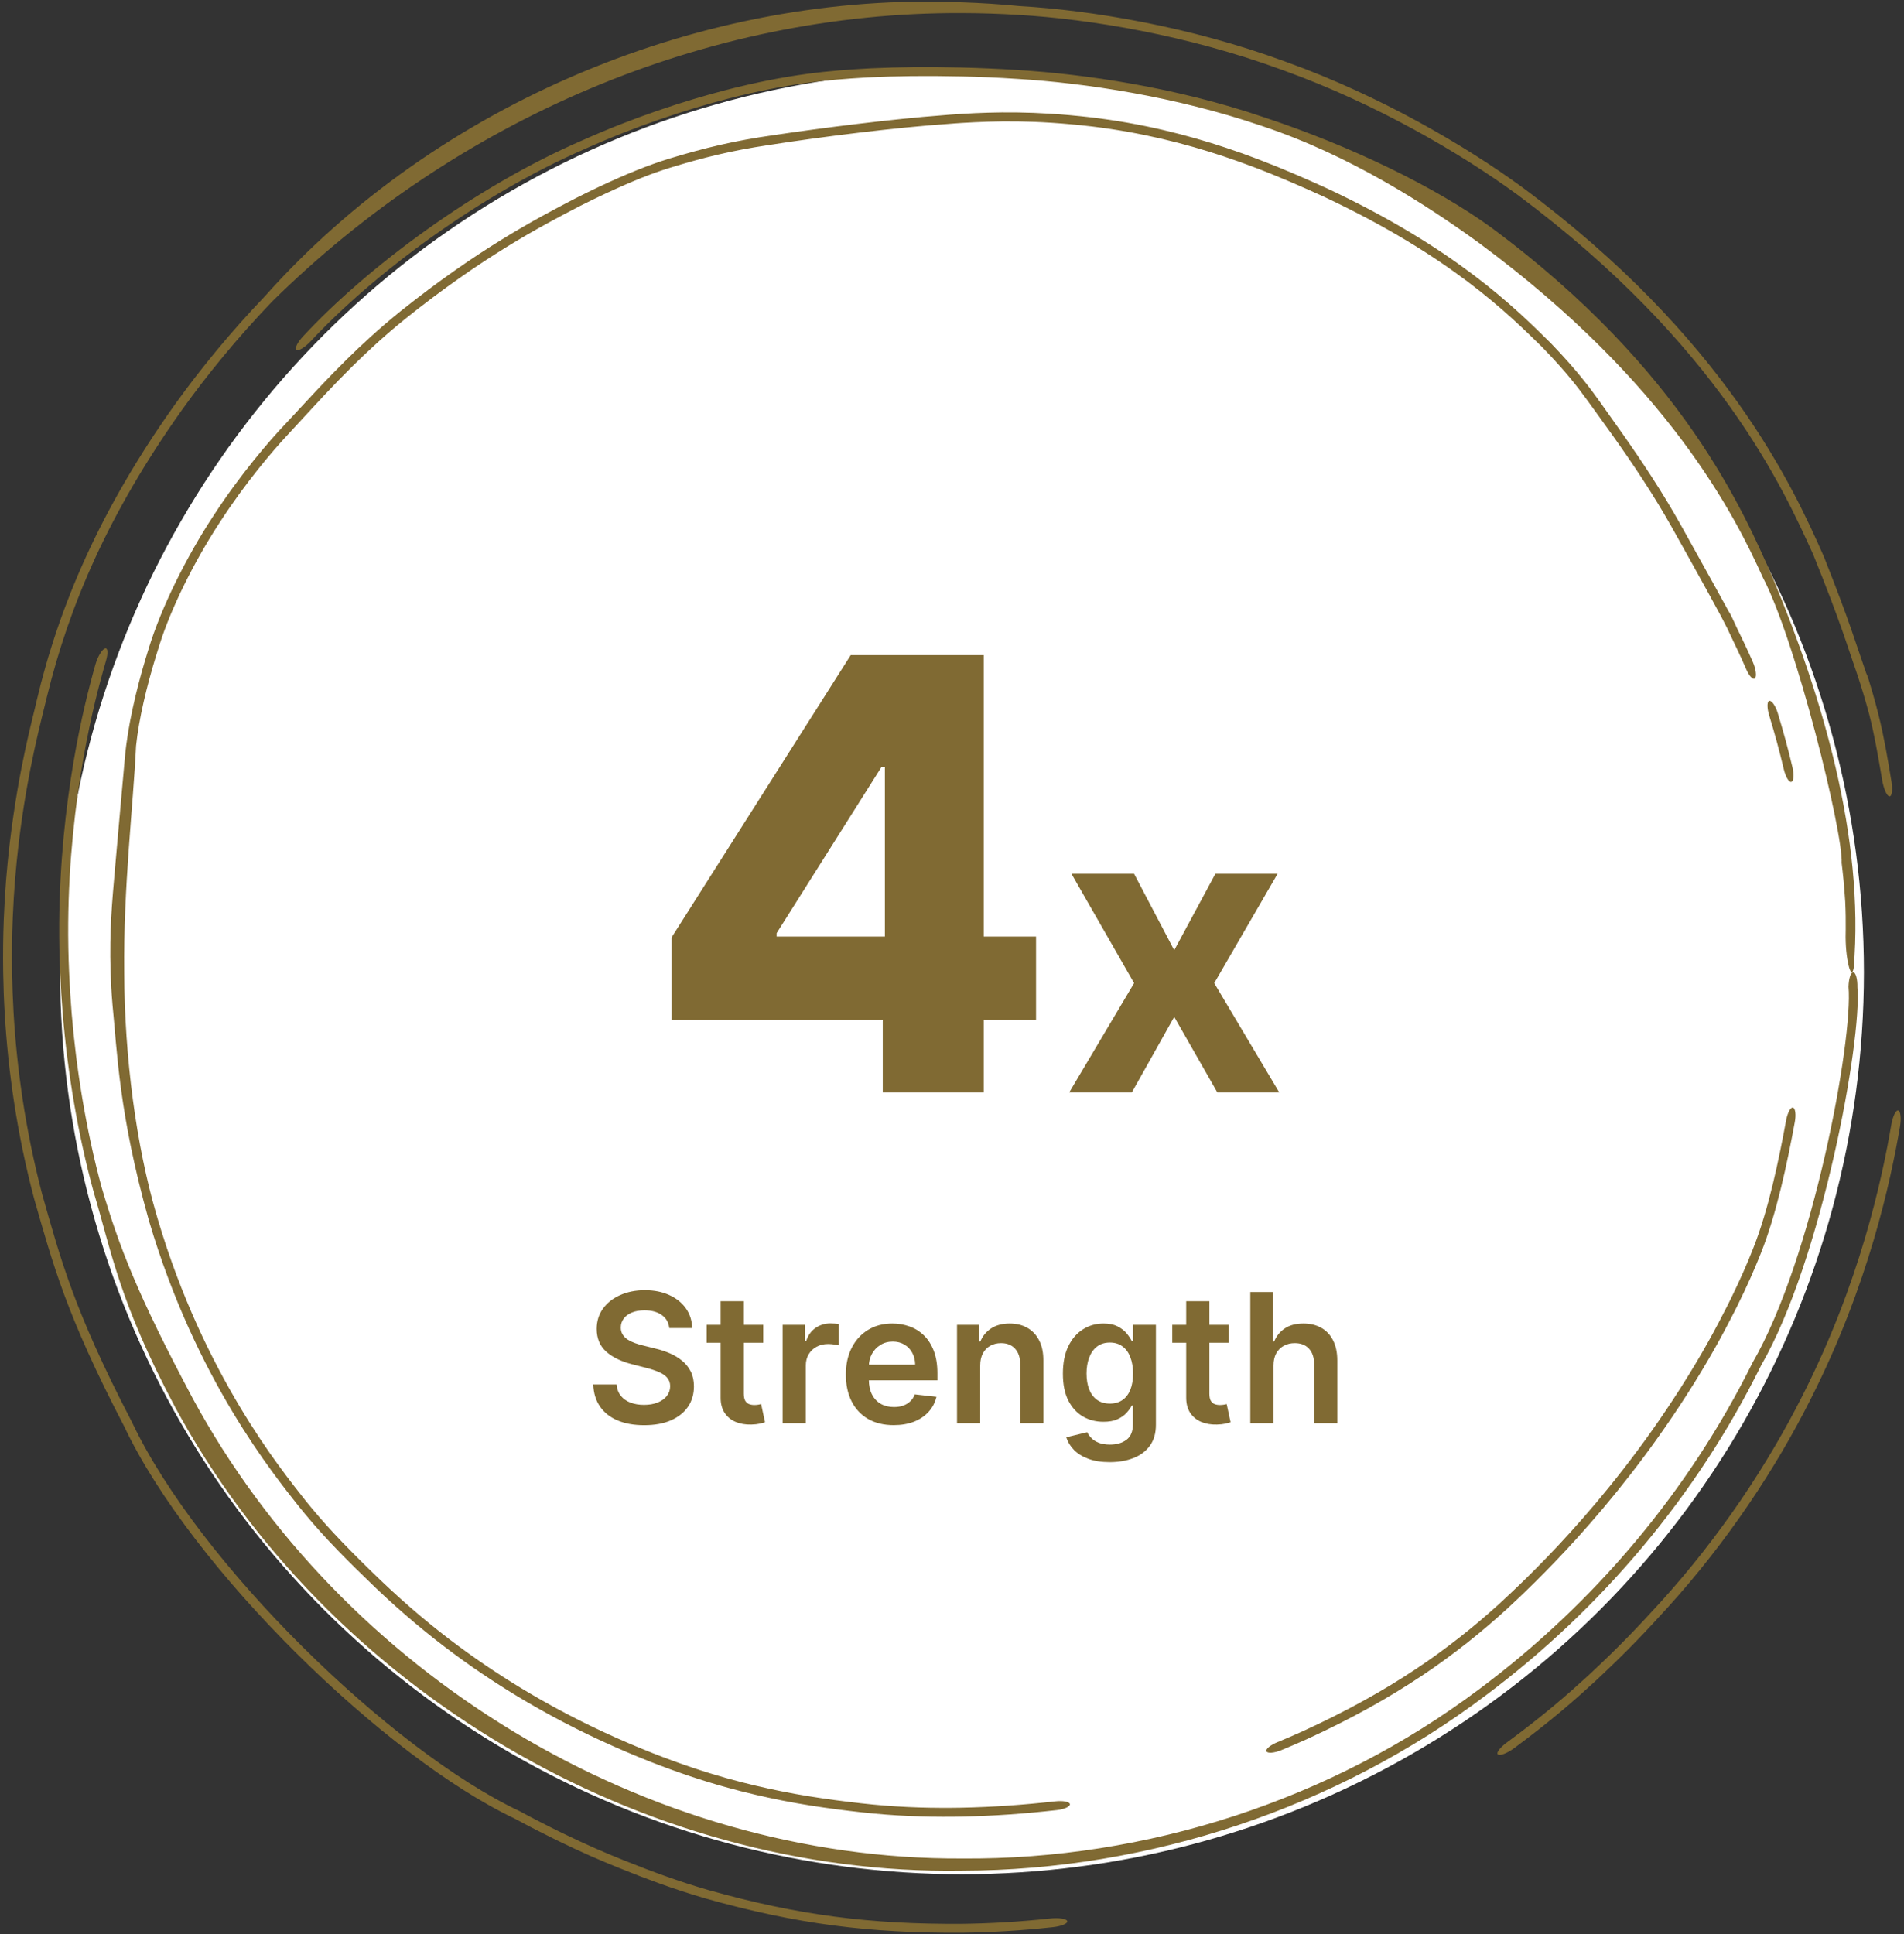
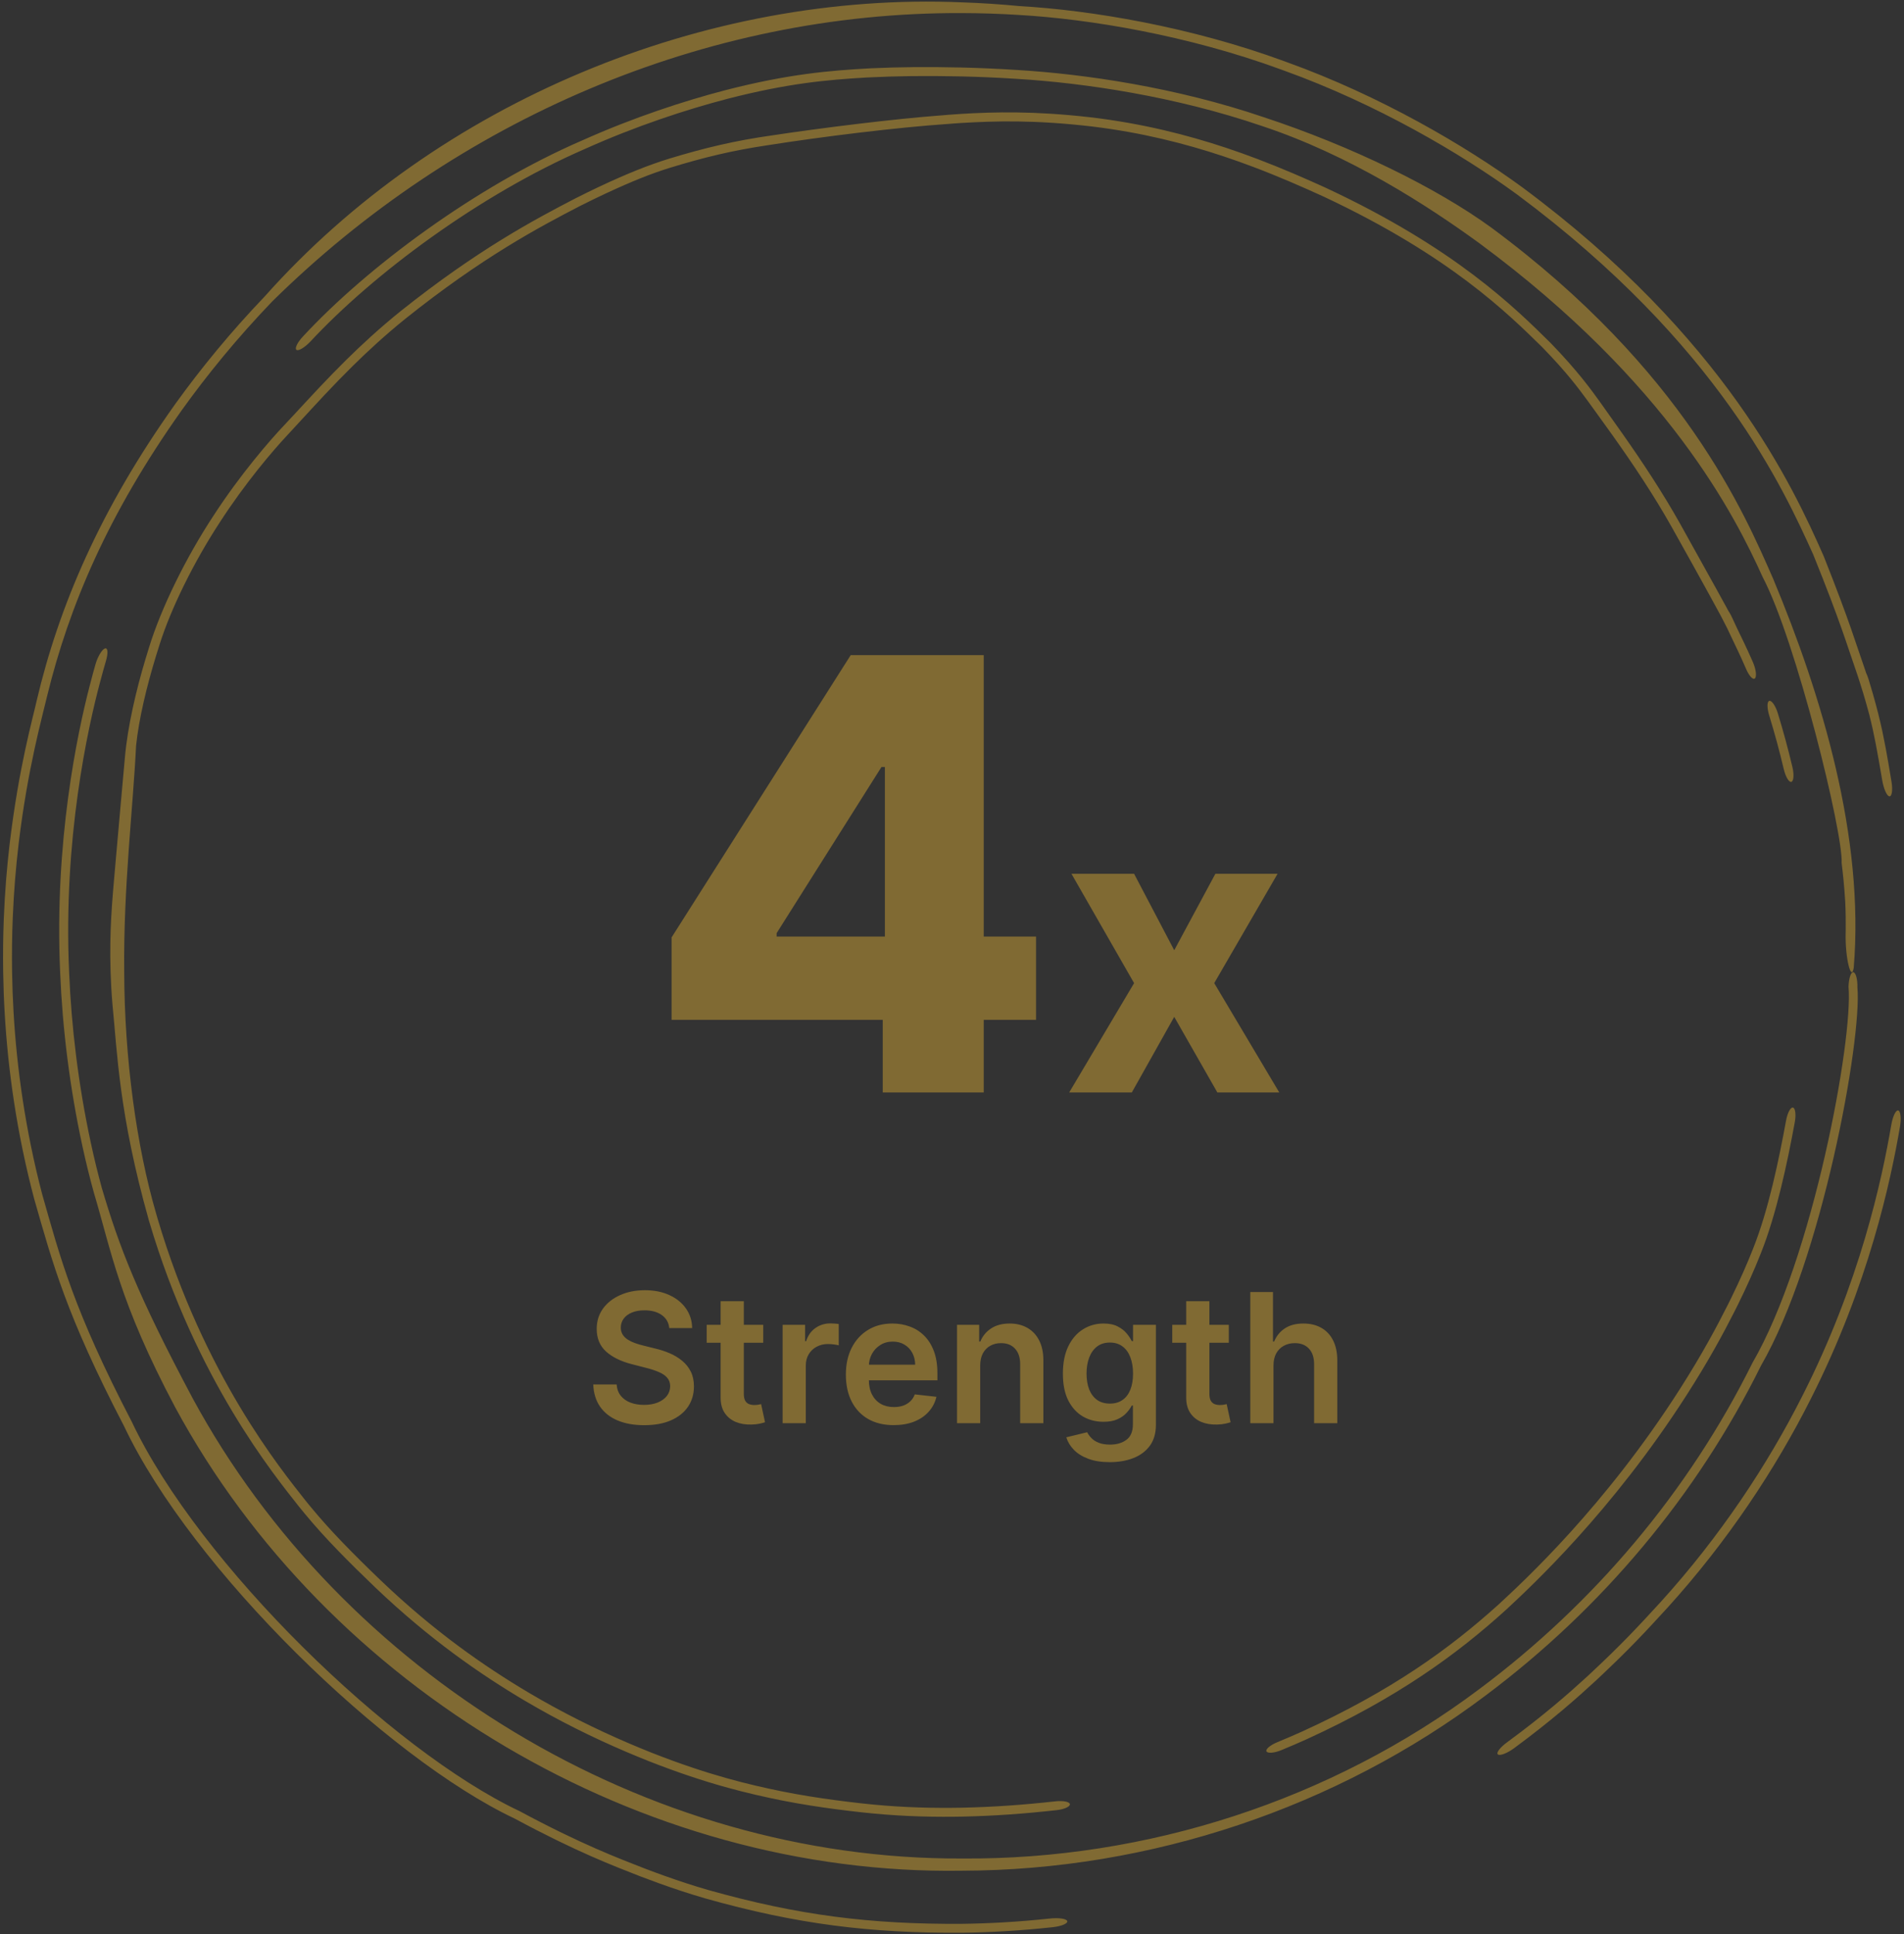
<svg xmlns="http://www.w3.org/2000/svg" fill="none" viewBox="0 0 190 193" height="193" width="190">
  <rect x="0" y="0" width="190" height="193" fill="#333333" stroke="none" />
-   <circle fill="white" r="90" cy="97" cx="96" />
  <path fill="#806A33" d="M179.1 111.973C178.347 116.077 177.267 121.161 175.726 125.017C175.705 125.071 175.684 125.124 175.662 125.178C175.038 126.747 174.335 128.328 173.416 130.191C173.299 130.429 173.177 130.672 173.051 130.919C171.934 133.115 170.5 135.779 168.281 139.234C160.829 150.843 152.809 158.267 150.351 160.558C145.35 165.106 139.392 169.415 130.411 173.523C129.589 173.894 128.735 174.262 127.861 174.622C127.151 174.915 126.486 174.961 126.381 174.74C126.276 174.518 126.766 174.115 127.467 173.826C128.315 173.477 129.141 173.121 129.936 172.764C129.94 172.762 129.944 172.76 129.947 172.759C138.892 168.676 144.651 164.493 149.503 160.122C151.996 157.816 160.163 150.319 167.68 138.522C169.887 135.06 171.31 132.387 172.414 130.195C172.534 129.955 172.651 129.72 172.763 129.49C172.765 129.485 172.768 129.48 172.771 129.474C173.677 127.617 174.338 126.111 174.923 124.626C174.936 124.595 174.948 124.563 174.96 124.531C176.492 120.671 177.511 115.727 178.233 111.79C178.375 111.038 178.674 110.461 178.915 110.507C179.154 110.554 179.244 111.213 179.1 111.973ZM14.86 64.638C16.087 60.633 18.575 55.601 21.276 51.496C23.971 47.338 26.912 43.953 28.355 42.432C29.763 40.941 31.277 39.251 33.163 37.309C33.595 36.864 34.048 36.407 34.521 35.939C36.085 34.395 37.884 32.734 39.972 31.05C47.678 24.902 53.379 21.888 57.428 19.789C58.268 19.364 59.053 18.98 59.793 18.631C59.794 18.63 59.795 18.63 59.797 18.629C62.596 17.314 64.741 16.46 66.77 15.832C70.377 14.735 73.391 14.026 77.05 13.508C82.096 12.748 89.237 11.861 93.952 11.511C94.211 11.489 94.476 11.466 94.744 11.446C95.15 11.414 95.568 11.385 96 11.358C99.215 11.172 103.165 11.059 108.751 11.695C114.008 12.31 118.504 13.47 122.371 14.755C123.482 15.125 124.532 15.503 125.53 15.883C128.061 16.846 130.272 17.818 132.346 18.76C145.182 24.755 151.163 30.687 154.757 34.242C157.488 37.071 158.768 38.867 159.692 40.147C159.97 40.536 160.211 40.882 160.441 41.203C162.49 44.077 164.34 46.707 166.345 50.005C166.787 50.736 167.237 51.504 167.691 52.315C169.206 55.026 170.317 57.047 171.2 58.629C171.585 59.322 171.924 59.934 172.238 60.514C172.244 60.524 172.25 60.535 172.256 60.545C172.3 60.626 172.343 60.706 172.385 60.786C172.418 60.846 172.45 60.906 172.483 60.966C172.498 60.988 172.511 61.009 172.521 61.024C172.529 61.036 172.535 61.045 172.538 61.051C172.539 61.053 172.54 61.054 172.541 61.055C172.612 61.164 172.665 61.262 172.676 61.282C172.695 61.317 172.711 61.349 172.719 61.365C172.763 61.449 172.816 61.56 172.852 61.633C172.942 61.823 173.098 62.152 173.331 62.666C173.542 63.11 173.751 63.534 174.007 64.067C174.023 64.101 174.039 64.134 174.055 64.168C174.303 64.687 174.588 65.297 174.926 66.074C175.233 66.781 175.316 67.508 175.124 67.688C174.931 67.868 174.541 67.44 174.24 66.74C173.928 66.014 173.667 65.447 173.424 64.931C173.408 64.899 173.393 64.866 173.377 64.834C173.124 64.298 172.877 63.788 172.618 63.24C172.531 63.056 172.443 62.867 172.36 62.69C172.205 62.374 172.022 62.017 171.798 61.594C171.753 61.51 171.707 61.422 171.659 61.333C171.353 60.76 170.988 60.093 170.576 59.346C169.609 57.598 168.397 55.385 166.754 52.47C166.322 51.706 165.89 50.973 165.458 50.263C163.458 46.991 161.486 44.199 159.307 41.197C159.007 40.785 158.722 40.387 158.413 39.963C157.491 38.715 156.394 37.206 153.885 34.626C150.48 31.294 144.717 25.544 132.096 19.621C129.944 18.639 127.608 17.615 125.059 16.652C124.09 16.285 123.087 15.928 122.053 15.584C118.286 14.334 113.977 13.225 108.954 12.618C103.21 11.946 99.262 12.075 96 12.266C95.784 12.279 95.572 12.293 95.362 12.308C95.245 12.317 95.128 12.325 95.012 12.335C94.867 12.345 94.723 12.357 94.581 12.368C89.602 12.705 82.082 13.625 76.57 14.496C73.108 15.013 70.257 15.691 66.712 16.785C64.964 17.335 63.148 18.049 60.427 19.314C59.665 19.67 58.834 20.072 57.916 20.535C53.834 22.645 48.106 25.674 40.404 31.843C38.406 33.461 36.702 35.033 35.162 36.553C34.684 37.025 34.22 37.493 33.77 37.957C31.894 39.888 30.223 41.755 28.623 43.474C27.305 44.882 24.501 48.134 21.915 52.144C19.289 56.162 17.042 60.776 15.943 64.253C15.827 64.613 15.713 64.977 15.601 65.342C14.631 68.483 13.859 71.731 13.578 74.41C13.291 80.472 12.302 88.531 12.395 97C12.419 105.547 13.615 114.357 15.589 121.111C15.64 121.288 15.691 121.464 15.742 121.639C20.354 137.211 28.057 146.628 30.484 149.714C30.602 149.859 30.709 149.991 30.806 150.109C30.892 150.215 30.971 150.31 31.04 150.394C32.081 151.653 33.055 152.721 34.102 153.813C34.159 153.873 34.216 153.932 34.274 153.992C35.385 155.142 36.575 156.322 38.005 157.693C43.334 162.786 48.304 166.238 52.76 168.886C53.586 169.374 54.397 169.836 55.197 170.273C55.199 170.275 55.201 170.276 55.204 170.277C58.709 172.191 61.947 173.65 65.064 174.892C70.766 177.137 74.825 178.079 77.965 178.722C78.958 178.921 79.868 179.083 80.733 179.223C82.605 179.527 84.244 179.734 85.938 179.926C89.129 180.284 92.081 180.4 94.989 180.376C95.249 180.374 95.509 180.371 95.769 180.367C95.846 180.365 95.923 180.364 96 180.362C99.086 180.299 102.116 180.083 105.303 179.729C106.064 179.645 106.716 179.76 106.764 180.001C106.811 180.241 106.229 180.518 105.46 180.604C102.252 180.962 99.196 181.186 96 181.252C96 181.252 96 181.252 96 181.252C95.736 181.257 95.471 181.262 95.206 181.264C92.272 181.295 89.236 181.184 85.952 180.82C84.299 180.634 82.737 180.441 80.879 180.147C79.993 180.006 79.05 179.843 77.992 179.634C74.766 178.98 70.609 178.024 64.79 175.737C61.676 174.499 58.443 173.048 54.9 171.122C54.086 170.679 53.257 170.21 52.411 169.711C47.893 167.035 42.841 163.536 37.423 158.364C36.058 157.055 34.913 155.928 33.793 154.774C33.73 154.709 33.667 154.644 33.605 154.579C32.553 153.488 31.51 152.353 30.398 151.009C30.25 150.83 30.062 150.6 29.836 150.322C27.379 147.201 19.552 137.652 14.882 121.854C14.868 121.806 14.854 121.757 14.84 121.708C11.862 111.134 11.693 104.883 11.226 100.25C11.127 99.085 11.068 98.005 11.036 97C10.968 94.842 11.017 93.09 11.099 91.536C11.123 91.104 11.148 90.696 11.175 90.307C11.293 88.633 11.428 87.306 11.537 85.979C11.881 81.971 12.158 79.072 12.469 75.516C12.741 72.486 13.581 68.868 14.522 65.744C14.524 65.739 14.525 65.734 14.526 65.73C14.637 65.359 14.749 64.994 14.86 64.638ZM178.868 76.549C179.047 77.309 178.987 77.967 178.747 78.014C178.507 78.06 178.179 77.484 178.001 76.734C177.578 74.942 177.093 73.156 176.552 71.395C176.325 70.655 176.318 70.001 176.552 69.929C176.786 69.858 177.175 70.404 177.405 71.155C177.951 72.934 178.441 74.739 178.868 76.549ZM9.527 66.287C9.754 65.499 10.188 64.785 10.478 64.696C10.768 64.608 10.802 65.171 10.571 65.95C10.449 66.362 10.255 67.041 10.012 67.96C8.76 72.625 6.294 83.716 6.898 97C7.121 102.443 7.817 108.215 9.049 113.961C9.403 115.619 9.773 117.107 10.152 118.501C11.906 124.44 13.705 129.145 19.226 139.515C34.098 166.973 64.42 185.586 96 185.43C114.432 185.576 132.877 179.588 147.581 168.558C159.075 159.989 168.516 148.802 174.877 135.979C180.94 125.531 184.931 103.679 184.464 98.46C184.485 97.648 184.688 96.992 184.933 97C185.177 97.008 185.371 97.684 185.35 98.505C185.817 103.736 181.812 125.737 175.728 136.26C169.333 149.197 159.838 160.489 148.271 169.152C133.402 180.357 114.765 186.608 96 186.649C63.992 187.157 32.679 168.531 17.479 140.408C11.887 129.871 11.139 124.928 9.361 118.978C8.973 117.568 8.593 116.061 8.227 114.369C6.948 108.477 6.229 102.561 6.001 97C5.411 83.992 7.728 73.124 8.954 68.406C9.201 67.445 9.4 66.728 9.527 66.287ZM30.254 33.549C36.612 26.686 47.448 18.614 58.12 14.001C63.284 11.689 68.306 10.064 72.369 9.002C78.685 7.377 82.796 7.038 86.845 6.818C86.888 6.816 86.931 6.814 86.975 6.812C89.715 6.689 92.458 6.658 96 6.738C97.679 6.78 99.505 6.851 101.607 6.989C108.193 7.391 117.306 8.703 126.077 11.683C126.083 11.685 126.09 11.688 126.097 11.69C134.825 14.564 143.348 18.72 148.845 22.73C168.037 36.936 174.092 51.253 176.939 57.738C181.817 69.429 186.07 83.574 184.982 96.574C184.743 98 184.105 95.596 184.18 93.013C184.182 92.92 184.183 92.826 184.184 92.733C184.191 91.839 184.186 91.049 184.134 89.949C184.035 88.358 183.906 87.174 183.776 86.095C183.95 83.182 179.232 63.909 175.903 57.591C173.15 51.493 166.493 38.225 147.653 24.288C142.399 20.464 134.704 15.492 125.984 12.59C125.96 12.582 125.937 12.574 125.913 12.566C117.299 9.621 108.193 8.278 101.561 7.875C99.487 7.738 97.673 7.667 96 7.627C92.265 7.544 89.4 7.589 86.601 7.727C86.561 7.729 86.522 7.731 86.482 7.733C82.513 7.966 78.628 8.307 72.607 9.856C68.495 10.93 63.467 12.568 58.325 14.881C47.814 19.455 37.239 27.343 30.983 34.069C30.411 34.668 29.791 35.049 29.587 34.909C29.384 34.769 29.677 34.155 30.254 33.549ZM26.424 29.568C43.718 10.146 70.392 -0.857 96 0.234C97.929 0.299 99.825 0.423 101.729 0.607C108.859 1.015 118.786 2.668 128.142 6.102C128.247 6.141 128.353 6.179 128.458 6.218C137.733 9.56 146.247 14.55 151.907 18.686C172.121 33.671 178.95 48.605 181.992 55.507C184.654 62.215 185.167 64.135 186.147 66.92C186.172 66.997 186.197 67.073 186.222 67.15C186.224 67.155 186.227 67.159 186.229 67.164C186.272 67.257 186.304 67.336 186.321 67.376C186.354 67.46 186.379 67.528 186.388 67.554C186.409 67.613 186.425 67.663 186.431 67.681C186.456 67.754 186.482 67.838 186.499 67.892C186.659 68.397 187.122 69.972 187.437 71.239C187.762 72.537 187.952 73.476 188.138 74.459C188.157 74.559 188.176 74.659 188.194 74.758C188.357 75.648 188.528 76.618 188.757 78.019C188.894 78.868 188.784 79.51 188.526 79.451C188.269 79.39 187.961 78.663 187.821 77.821C187.577 76.361 187.392 75.341 187.225 74.457C187.206 74.359 187.188 74.261 187.169 74.163C186.988 73.234 186.814 72.408 186.527 71.27C186.089 69.629 185.708 68.424 185.346 67.325C184.345 64.468 183.747 62.272 180.941 55.327C178.015 48.882 171.533 34.385 151.399 19.411C145.781 15.305 137.335 10.358 128.153 7.05C128.046 7.011 127.939 6.972 127.831 6.933C118.557 3.53 108.735 1.897 101.686 1.492C99.788 1.372 97.906 1.31 96 1.306C70.353 1.189 45.532 11.964 27.159 30.082C23.623 33.771 20.67 37.4 18.149 40.913C10.778 51.292 6.891 60.482 4.694 69.478C4.24 71.451 2.768 76.593 1.858 84.202C1.594 86.433 1.383 88.877 1.274 91.54C1.203 93.276 1.176 95.086 1.206 97C1.289 102.23 1.811 108.068 3.078 114.294C3.439 116.065 3.817 117.657 4.208 119.151C6.016 125.498 7.324 130.65 13.152 141.86C19.868 156.06 39.071 174.676 51.84 180.701C58.014 184.021 61.745 185.416 64.355 186.437C65.084 186.714 65.729 186.951 66.324 187.163C67.882 187.716 69.092 188.115 70.706 188.584C79.677 191.106 86.872 192.005 96 191.95C98.732 191.913 101.614 191.759 104.772 191.42C105.628 191.328 106.404 191.431 106.496 191.667C106.59 191.902 105.953 192.185 105.09 192.28C101.821 192.638 98.833 192.801 96 192.839C86.835 192.893 79.504 191.986 70.395 189.417C68.695 188.922 67.387 188.487 65.789 187.915C65.198 187.702 64.57 187.47 63.872 187.203C61.283 186.185 57.558 184.787 51.362 181.449C38.499 175.37 19.155 156.604 12.39 142.317C6.561 131.115 5.253 126.018 3.417 119.639C3.018 118.131 2.628 116.514 2.256 114.713C0.94 108.33 0.401 102.345 0.317 97C0.288 95.151 0.312 93.396 0.377 91.717C0.481 89.031 0.688 86.573 0.948 84.327C1.876 76.491 3.289 71.618 3.661 69.905C5.882 60.492 9.991 50.812 17.525 40.26C20.048 36.757 22.975 33.176 26.424 29.568ZM151.091 174.426C150.39 174.941 149.661 175.212 149.472 175.045C149.284 174.878 149.702 174.341 150.397 173.833C154.063 171.142 156.52 168.98 158.401 167.259C161.858 164.043 163.401 162.361 165.71 159.848C171.634 153.321 176.375 146.162 179.829 139.33C185.62 127.95 187.805 117.642 188.728 112.253C188.874 111.4 189.175 110.748 189.416 110.792C189.656 110.836 189.745 111.566 189.597 112.427C188.67 117.828 186.486 128.157 180.68 139.61C177.199 146.52 172.41 153.779 166.396 160.412C164.137 162.873 162.67 164.479 159.27 167.666C157.38 169.408 154.884 171.629 151.091 174.426Z" />
  <path fill="#806A33" d="M67.017 101.756V93.531L84.893 65.364H92.201V76.528H87.961L77.5 93.105V93.446H103.387V101.756H67.017ZM88.089 109V99.242L88.302 95.641V65.364H98.167V109H88.089ZM113.171 87.182L117.176 94.81L121.282 87.182H127.489L121.168 98.091L127.659 109H121.48L117.176 101.457L112.944 109H106.694L113.171 98.091L106.921 87.182H113.171Z" />
  <path fill="#806A33" d="M66.787 132.508C66.728 131.95 66.476 131.515 66.033 131.204C65.594 130.893 65.023 130.737 64.32 130.737C63.826 130.737 63.402 130.812 63.048 130.961C62.694 131.11 62.424 131.312 62.236 131.568C62.049 131.824 61.953 132.116 61.949 132.444C61.949 132.717 62.01 132.953 62.134 133.153C62.262 133.354 62.434 133.524 62.652 133.665C62.869 133.801 63.11 133.916 63.374 134.01C63.638 134.104 63.905 134.183 64.173 134.246L65.4 134.553C65.895 134.668 66.37 134.824 66.826 135.02C67.286 135.216 67.697 135.463 68.059 135.761C68.426 136.06 68.716 136.42 68.929 136.842C69.142 137.263 69.248 137.758 69.248 138.325C69.248 139.092 69.052 139.767 68.66 140.351C68.268 140.93 67.701 141.384 66.96 141.712C66.223 142.036 65.33 142.198 64.282 142.198C63.263 142.198 62.379 142.04 61.629 141.725C60.883 141.41 60.299 140.95 59.878 140.344C59.46 139.739 59.234 139.002 59.2 138.133H61.533C61.567 138.589 61.708 138.968 61.955 139.271C62.202 139.573 62.524 139.799 62.92 139.948C63.321 140.097 63.768 140.172 64.263 140.172C64.778 140.172 65.23 140.095 65.618 139.942C66.01 139.784 66.317 139.567 66.538 139.29C66.76 139.009 66.873 138.68 66.877 138.305C66.873 137.964 66.772 137.683 66.576 137.462C66.38 137.236 66.106 137.048 65.752 136.899C65.402 136.746 64.993 136.609 64.525 136.49L63.035 136.107C61.957 135.83 61.105 135.41 60.478 134.847C59.856 134.281 59.545 133.528 59.545 132.591C59.545 131.82 59.754 131.144 60.172 130.565C60.593 129.985 61.167 129.536 61.891 129.216C62.615 128.892 63.436 128.73 64.352 128.73C65.281 128.73 66.095 128.892 66.794 129.216C67.497 129.536 68.049 129.981 68.449 130.552C68.85 131.119 69.057 131.771 69.069 132.508H66.787ZM76.163 132.182V133.972H70.519V132.182H76.163ZM71.912 129.83H74.226V139.047C74.226 139.358 74.273 139.597 74.367 139.763C74.465 139.925 74.593 140.036 74.75 140.095C74.908 140.155 75.083 140.185 75.274 140.185C75.419 140.185 75.551 140.174 75.671 140.153C75.794 140.131 75.888 140.112 75.952 140.095L76.342 141.904C76.218 141.947 76.041 141.994 75.811 142.045C75.585 142.096 75.308 142.126 74.98 142.134C74.401 142.151 73.879 142.064 73.414 141.872C72.95 141.676 72.581 141.374 72.308 140.964C72.04 140.555 71.908 140.044 71.912 139.43V129.83ZM78.098 142V132.182H80.342V133.818H80.444C80.623 133.251 80.93 132.815 81.364 132.508C81.803 132.197 82.304 132.041 82.867 132.041C82.994 132.041 83.137 132.048 83.295 132.06C83.457 132.069 83.591 132.084 83.698 132.105V134.234C83.6 134.2 83.444 134.17 83.231 134.144C83.022 134.114 82.82 134.099 82.624 134.099C82.202 134.099 81.823 134.191 81.486 134.374C81.153 134.553 80.891 134.803 80.7 135.122C80.508 135.442 80.412 135.81 80.412 136.228V142H78.098ZM89.177 142.192C88.193 142.192 87.343 141.987 86.627 141.578C85.915 141.165 85.368 140.581 84.984 139.827C84.6 139.068 84.409 138.175 84.409 137.148C84.409 136.138 84.6 135.252 84.984 134.489C85.372 133.722 85.913 133.126 86.608 132.7C87.302 132.269 88.118 132.054 89.056 132.054C89.661 132.054 90.232 132.152 90.769 132.348C91.31 132.54 91.787 132.838 92.201 133.243C92.618 133.648 92.946 134.163 93.185 134.79C93.424 135.412 93.543 136.153 93.543 137.014V137.724H85.495V136.164H91.325C91.321 135.721 91.225 135.327 91.037 134.982C90.85 134.632 90.588 134.357 90.251 134.157C89.919 133.957 89.531 133.857 89.088 133.857C88.615 133.857 88.199 133.972 87.841 134.202C87.483 134.428 87.204 134.726 87.004 135.097C86.808 135.463 86.708 135.866 86.703 136.305V137.666C86.703 138.237 86.808 138.727 87.017 139.136C87.225 139.541 87.517 139.852 87.892 140.07C88.267 140.283 88.706 140.389 89.209 140.389C89.546 140.389 89.85 140.342 90.123 140.249C90.396 140.151 90.632 140.008 90.833 139.82C91.033 139.633 91.184 139.401 91.287 139.124L93.447 139.366C93.311 139.937 93.051 140.436 92.667 140.862C92.288 141.284 91.802 141.612 91.21 141.847C90.618 142.077 89.94 142.192 89.177 142.192ZM97.814 136.247V142H95.5V132.182H97.712V133.85H97.827C98.053 133.3 98.413 132.864 98.907 132.54C99.406 132.216 100.022 132.054 100.755 132.054C101.432 132.054 102.022 132.199 102.525 132.489C103.032 132.778 103.424 133.198 103.701 133.748C103.983 134.298 104.121 134.964 104.117 135.749V142H101.803V136.107C101.803 135.45 101.633 134.937 101.292 134.566C100.955 134.195 100.488 134.01 99.892 134.01C99.487 134.01 99.127 134.099 98.811 134.278C98.5 134.453 98.255 134.707 98.076 135.039C97.902 135.371 97.814 135.774 97.814 136.247ZM110.739 145.886C109.908 145.886 109.194 145.773 108.598 145.548C108.001 145.326 107.522 145.028 107.16 144.653C106.797 144.278 106.546 143.862 106.405 143.406L108.489 142.901C108.583 143.093 108.719 143.283 108.898 143.47C109.077 143.662 109.318 143.82 109.62 143.943C109.927 144.071 110.313 144.135 110.777 144.135C111.434 144.135 111.977 143.975 112.407 143.656C112.838 143.34 113.053 142.82 113.053 142.096V140.236H112.938C112.819 140.474 112.644 140.719 112.414 140.971C112.188 141.222 111.888 141.433 111.513 141.604C111.142 141.774 110.675 141.859 110.113 141.859C109.358 141.859 108.674 141.683 108.061 141.329C107.451 140.971 106.966 140.438 106.603 139.731C106.245 139.019 106.066 138.129 106.066 137.059C106.066 135.981 106.245 135.071 106.603 134.33C106.966 133.584 107.454 133.019 108.067 132.636C108.681 132.248 109.365 132.054 110.119 132.054C110.694 132.054 111.167 132.152 111.538 132.348C111.913 132.54 112.211 132.772 112.433 133.045C112.655 133.313 112.823 133.567 112.938 133.805H113.066V132.182H115.348V142.16C115.348 142.999 115.147 143.694 114.747 144.244C114.346 144.793 113.799 145.205 113.104 145.477C112.41 145.75 111.621 145.886 110.739 145.886ZM110.758 140.044C111.248 140.044 111.666 139.925 112.011 139.686C112.356 139.447 112.618 139.104 112.797 138.657C112.976 138.21 113.066 137.673 113.066 137.046C113.066 136.428 112.976 135.887 112.797 135.423C112.623 134.958 112.363 134.598 112.017 134.342C111.677 134.082 111.257 133.952 110.758 133.952C110.243 133.952 109.812 134.087 109.467 134.355C109.122 134.624 108.862 134.992 108.687 135.461C108.513 135.925 108.425 136.454 108.425 137.046C108.425 137.647 108.513 138.173 108.687 138.625C108.866 139.072 109.128 139.422 109.473 139.673C109.823 139.92 110.251 140.044 110.758 140.044ZM122.622 132.182V133.972H116.978V132.182H122.622ZM118.371 129.83H120.685V139.047C120.685 139.358 120.732 139.597 120.826 139.763C120.924 139.925 121.052 140.036 121.209 140.095C121.367 140.155 121.542 140.185 121.733 140.185C121.878 140.185 122.01 140.174 122.13 140.153C122.253 140.131 122.347 140.112 122.411 140.095L122.801 141.904C122.677 141.947 122.5 141.994 122.27 142.045C122.044 142.096 121.767 142.126 121.439 142.134C120.86 142.151 120.338 142.064 119.873 141.872C119.409 141.676 119.04 141.374 118.767 140.964C118.499 140.555 118.367 140.044 118.371 139.43V129.83ZM127.082 136.247V142H124.768V128.909H127.031V133.85H127.146C127.376 133.296 127.732 132.859 128.213 132.54C128.699 132.216 129.317 132.054 130.067 132.054C130.749 132.054 131.343 132.197 131.85 132.482C132.358 132.768 132.75 133.185 133.027 133.735C133.308 134.285 133.448 134.956 133.448 135.749V142H131.134V136.107C131.134 135.446 130.964 134.933 130.623 134.566C130.286 134.195 129.813 134.01 129.204 134.01C128.795 134.01 128.429 134.099 128.105 134.278C127.785 134.453 127.534 134.707 127.35 135.039C127.171 135.371 127.082 135.774 127.082 136.247Z" />
</svg>